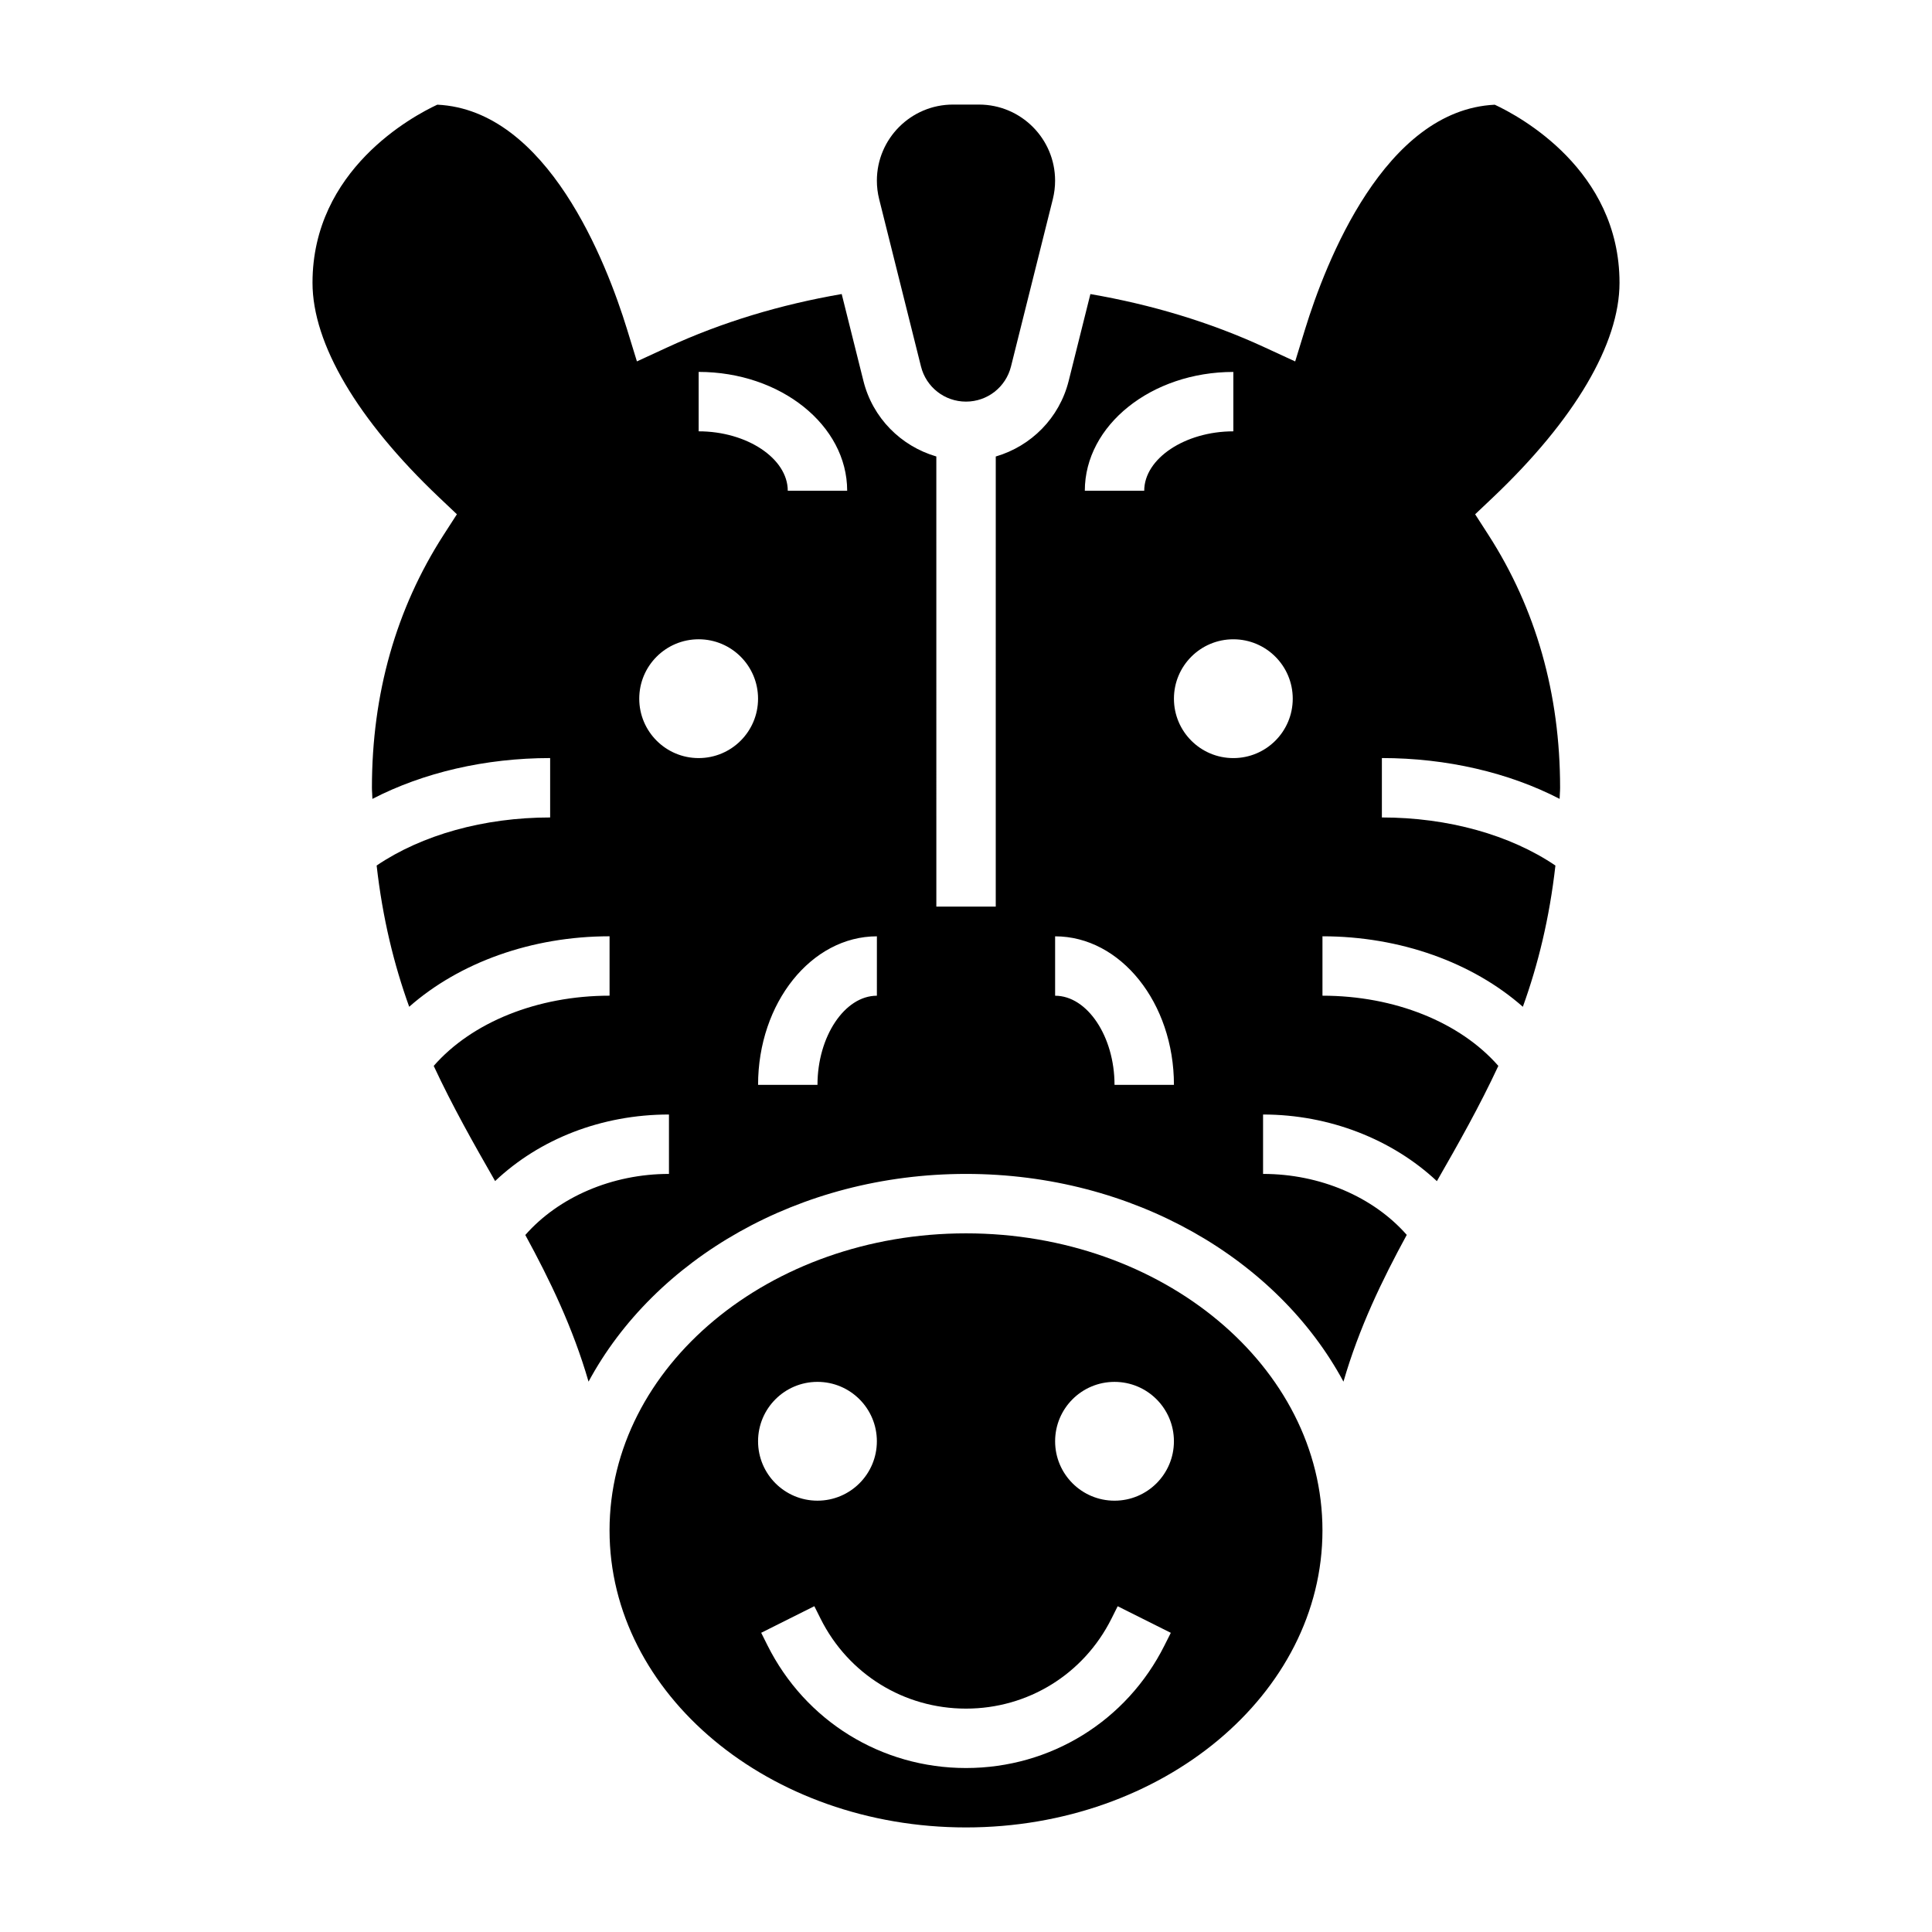
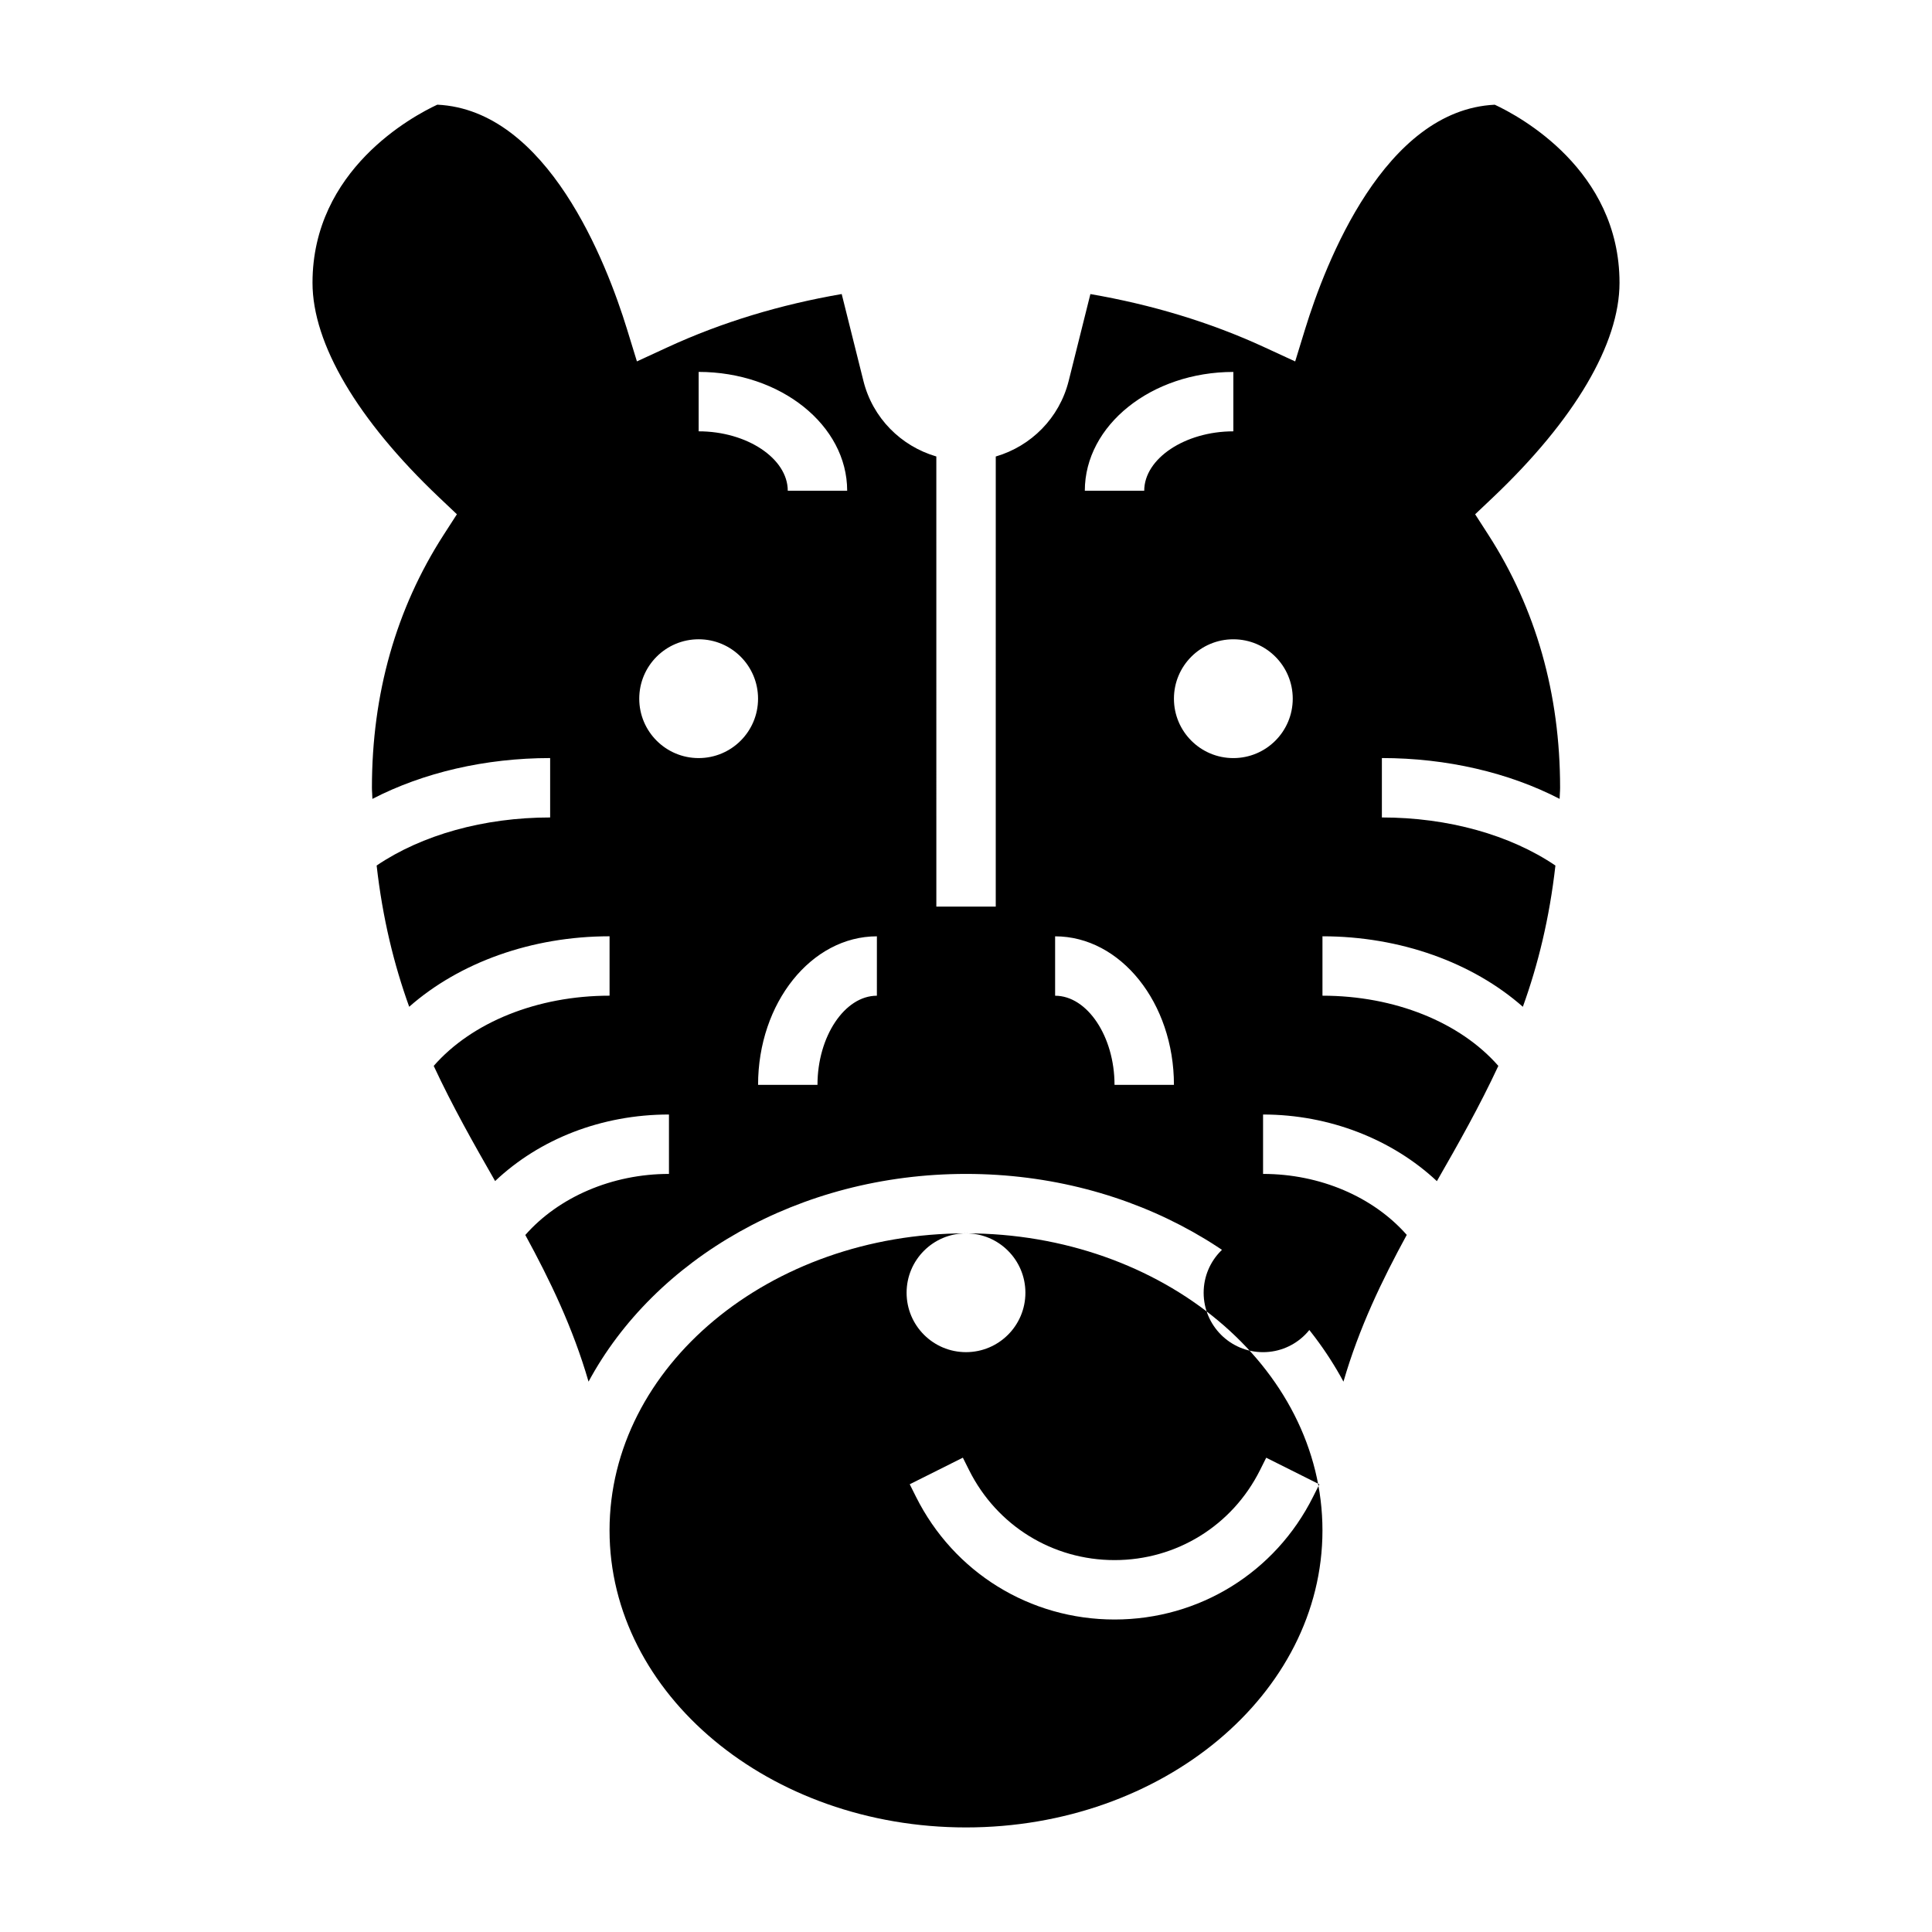
<svg xmlns="http://www.w3.org/2000/svg" fill="#000000" width="800px" height="800px" version="1.1" viewBox="144 144 512 512">
  <g>
-     <path d="m388.07 241.12c1.367 5.488 6.273 9.312 11.926 9.312s10.555-3.824 11.926-9.312l11.09-44.352c0.395-1.605 0.598-3.242 0.598-4.887 0-11.125-9.043-20.168-20.168-20.168h-6.902c-11.117 0-20.16 9.043-20.16 20.168 0 1.645 0.203 3.289 0.605 4.894z" />
    <path d="m534.93 280.29 4.738-4.488c21.609-20.504 33.52-40.699 33.52-56.859 0-29.953-26.551-44.16-33.055-47.191-29.223 1.402-44.84 41.855-50.254 59.434l-2.644 8.598-8.172-3.769c-14.391-6.644-29.898-11.289-46.098-14.082l-5.754 23.012c-2.465 9.855-9.957 17.293-19.324 20.035l-0.004 119.28h-15.742l-0.004-119.29c-9.367-2.738-16.871-10.18-19.324-20.035l-5.754-23.012c-16.199 2.793-31.707 7.445-46.098 14.082l-8.172 3.769-2.644-8.598c-5.414-17.57-21.035-58.031-50.254-59.434-6.481 3.016-33.074 17.223-33.074 47.199 0 16.16 11.91 36.352 33.527 56.859l4.738 4.488-3.535 5.481c-12.594 19.566-18.984 42.105-18.984 66.996 0 1.031 0.117 1.938 0.125 2.953 13.453-6.969 29.938-10.824 47.105-10.824v15.742c-17.555 0-34.008 4.629-45.98 12.738 1.574 13.965 4.606 26.293 8.629 37.43 13.258-11.688 32.434-18.68 53.098-18.68v15.742c-19.168 0-36.52 7.07-46.602 18.609 5 10.738 10.629 20.672 16.223 30.434 0.016 0.031 0.031 0.055 0.047 0.086 11.777-11.145 28.223-17.637 46.074-17.637v15.742c-15.074 0-29.223 6.133-38.07 16.184 6.543 11.996 12.617 24.586 16.758 38.863 17.48-32.438 55.691-55.047 100.04-55.047s82.555 22.609 100.02 55.051c4.148-14.297 10.234-26.891 16.773-38.895-8.84-10.055-22.957-16.156-38.078-16.156v-15.742c17.625 0 34.273 6.613 46.066 17.656 0.023-0.039 0.039-0.07 0.062-0.109 5.598-9.762 11.227-19.695 16.223-30.434-10.09-11.531-27.438-18.602-46.609-18.602v-15.742c20.664 0 39.84 6.992 53.105 18.68 4.023-11.141 7.055-23.465 8.629-37.43-11.98-8.113-28.426-12.742-45.988-12.742v-15.742c17.168 0 33.652 3.856 47.105 10.816 0.008-1.008 0.125-1.914 0.125-2.945 0-24.891-6.391-47.43-18.988-67zm-205.78-37.73c21.703 0 39.359 14.121 39.359 31.488h-15.742c0-8.535-10.816-15.742-23.617-15.742zm0 102.34c-8.699 0-15.742-7.047-15.742-15.742 0-8.699 7.047-15.742 15.742-15.742 8.699 0 15.742 7.047 15.742 15.742 0.004 8.695-7.043 15.742-15.742 15.742zm47.234 62.977c-8.535 0-15.742 10.816-15.742 23.617h-15.742c0-21.703 14.121-39.359 31.488-39.359zm94.465-165.31v15.742c-12.801 0-23.617 7.211-23.617 15.742h-15.742c0-17.363 17.656-31.484 39.359-31.484zm-31.488 188.93c0-12.801-7.211-23.617-15.742-23.617v-15.742c17.367 0 31.488 17.656 31.488 39.359zm31.488-86.594c-8.699 0-15.742-7.047-15.742-15.742 0-8.699 7.047-15.742 15.742-15.742 8.699 0 15.742 7.047 15.742 15.742 0 8.695-7.043 15.742-15.742 15.742z" />
-     <path d="m400 470.85c-52.09 0-94.465 35.312-94.465 78.719s42.375 78.719 94.465 78.719 94.465-35.312 94.465-78.719c-0.004-43.406-42.379-78.719-94.465-78.719zm-39.363 39.359c8.699 0 15.742 7.047 15.742 15.742 0 8.699-7.047 15.742-15.742 15.742-8.699 0-15.742-7.047-15.742-15.742 0-8.695 7.047-15.742 15.742-15.742zm91.977 69.816c-10.027 20.059-30.188 32.52-52.613 32.52s-42.586-12.461-52.617-32.52l-1.66-3.32 14.082-7.047 1.66 3.32c7.352 14.699 22.113 23.824 38.535 23.824s31.18-9.125 38.535-23.812l1.66-3.32 14.082 7.047zm-13.254-38.328c-8.699 0-15.742-7.047-15.742-15.742 0-8.699 7.047-15.742 15.742-15.742 8.699 0 15.742 7.047 15.742 15.742s-7.043 15.742-15.742 15.742z" />
+     <path d="m400 470.85c-52.09 0-94.465 35.312-94.465 78.719s42.375 78.719 94.465 78.719 94.465-35.312 94.465-78.719c-0.004-43.406-42.379-78.719-94.465-78.719zc8.699 0 15.742 7.047 15.742 15.742 0 8.699-7.047 15.742-15.742 15.742-8.699 0-15.742-7.047-15.742-15.742 0-8.695 7.047-15.742 15.742-15.742zm91.977 69.816c-10.027 20.059-30.188 32.52-52.613 32.52s-42.586-12.461-52.617-32.52l-1.66-3.32 14.082-7.047 1.66 3.32c7.352 14.699 22.113 23.824 38.535 23.824s31.18-9.125 38.535-23.812l1.66-3.32 14.082 7.047zm-13.254-38.328c-8.699 0-15.742-7.047-15.742-15.742 0-8.699 7.047-15.742 15.742-15.742 8.699 0 15.742 7.047 15.742 15.742s-7.043 15.742-15.742 15.742z" />
  </g>
</svg>